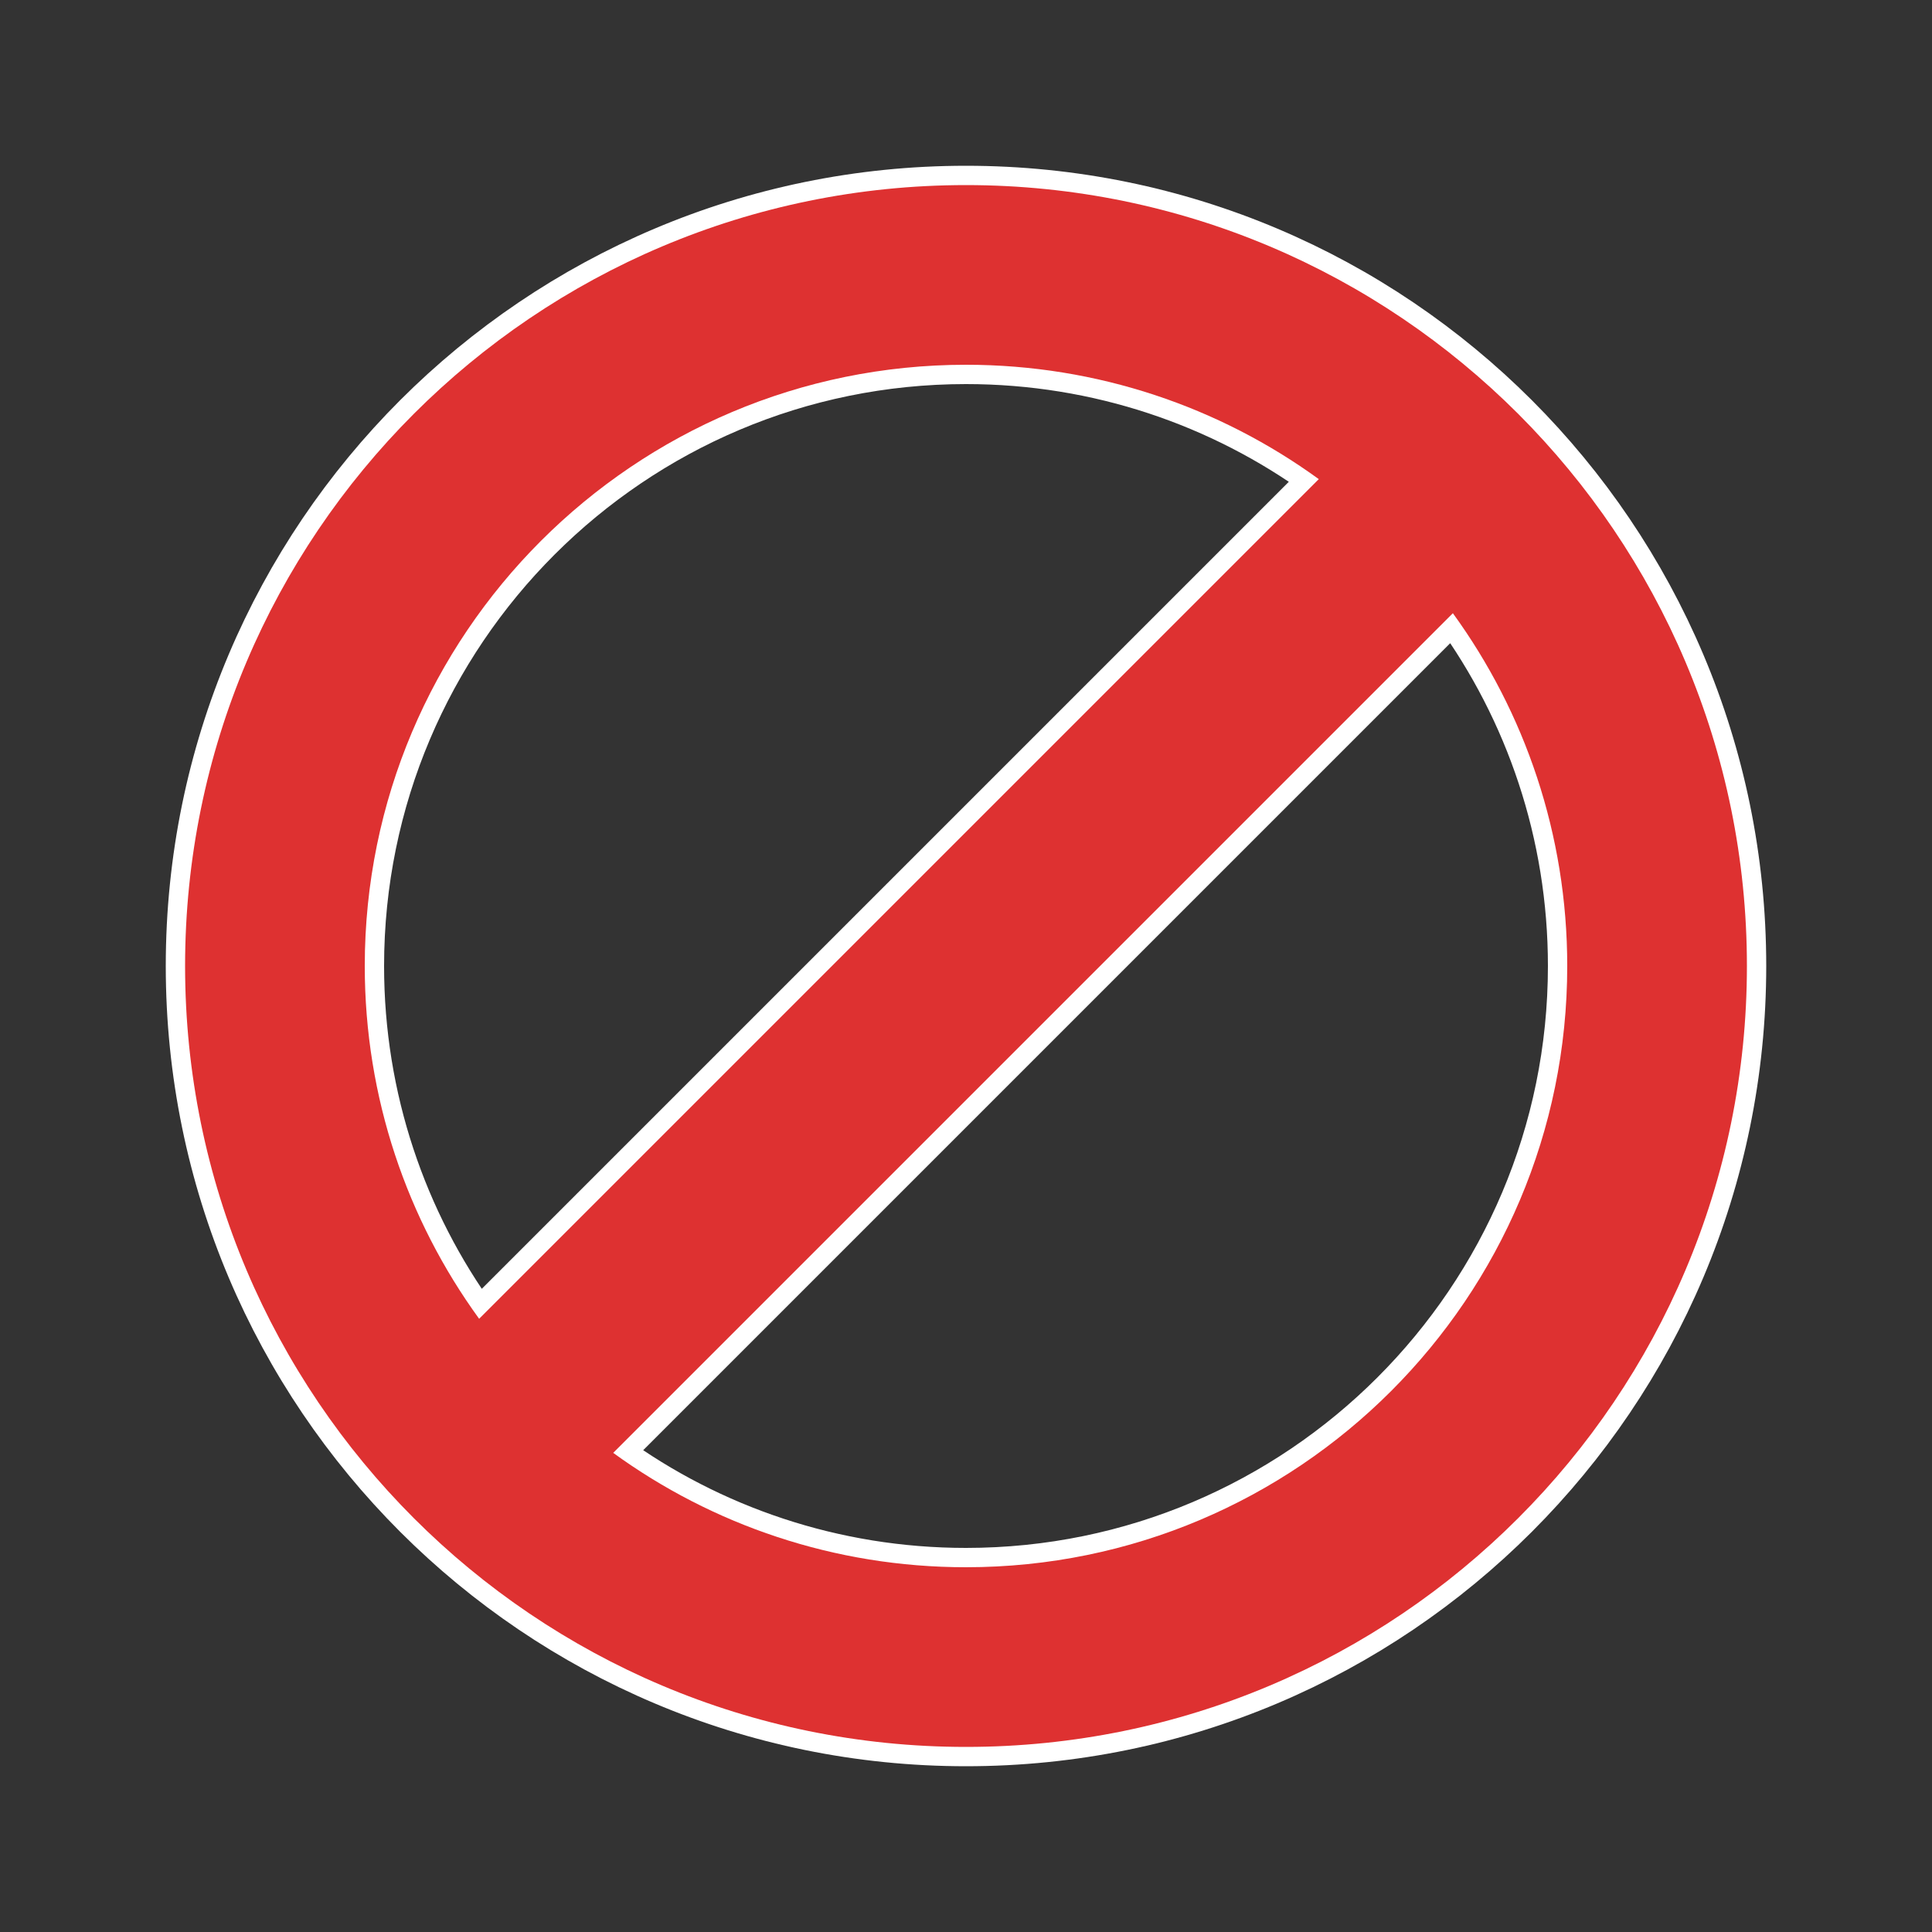
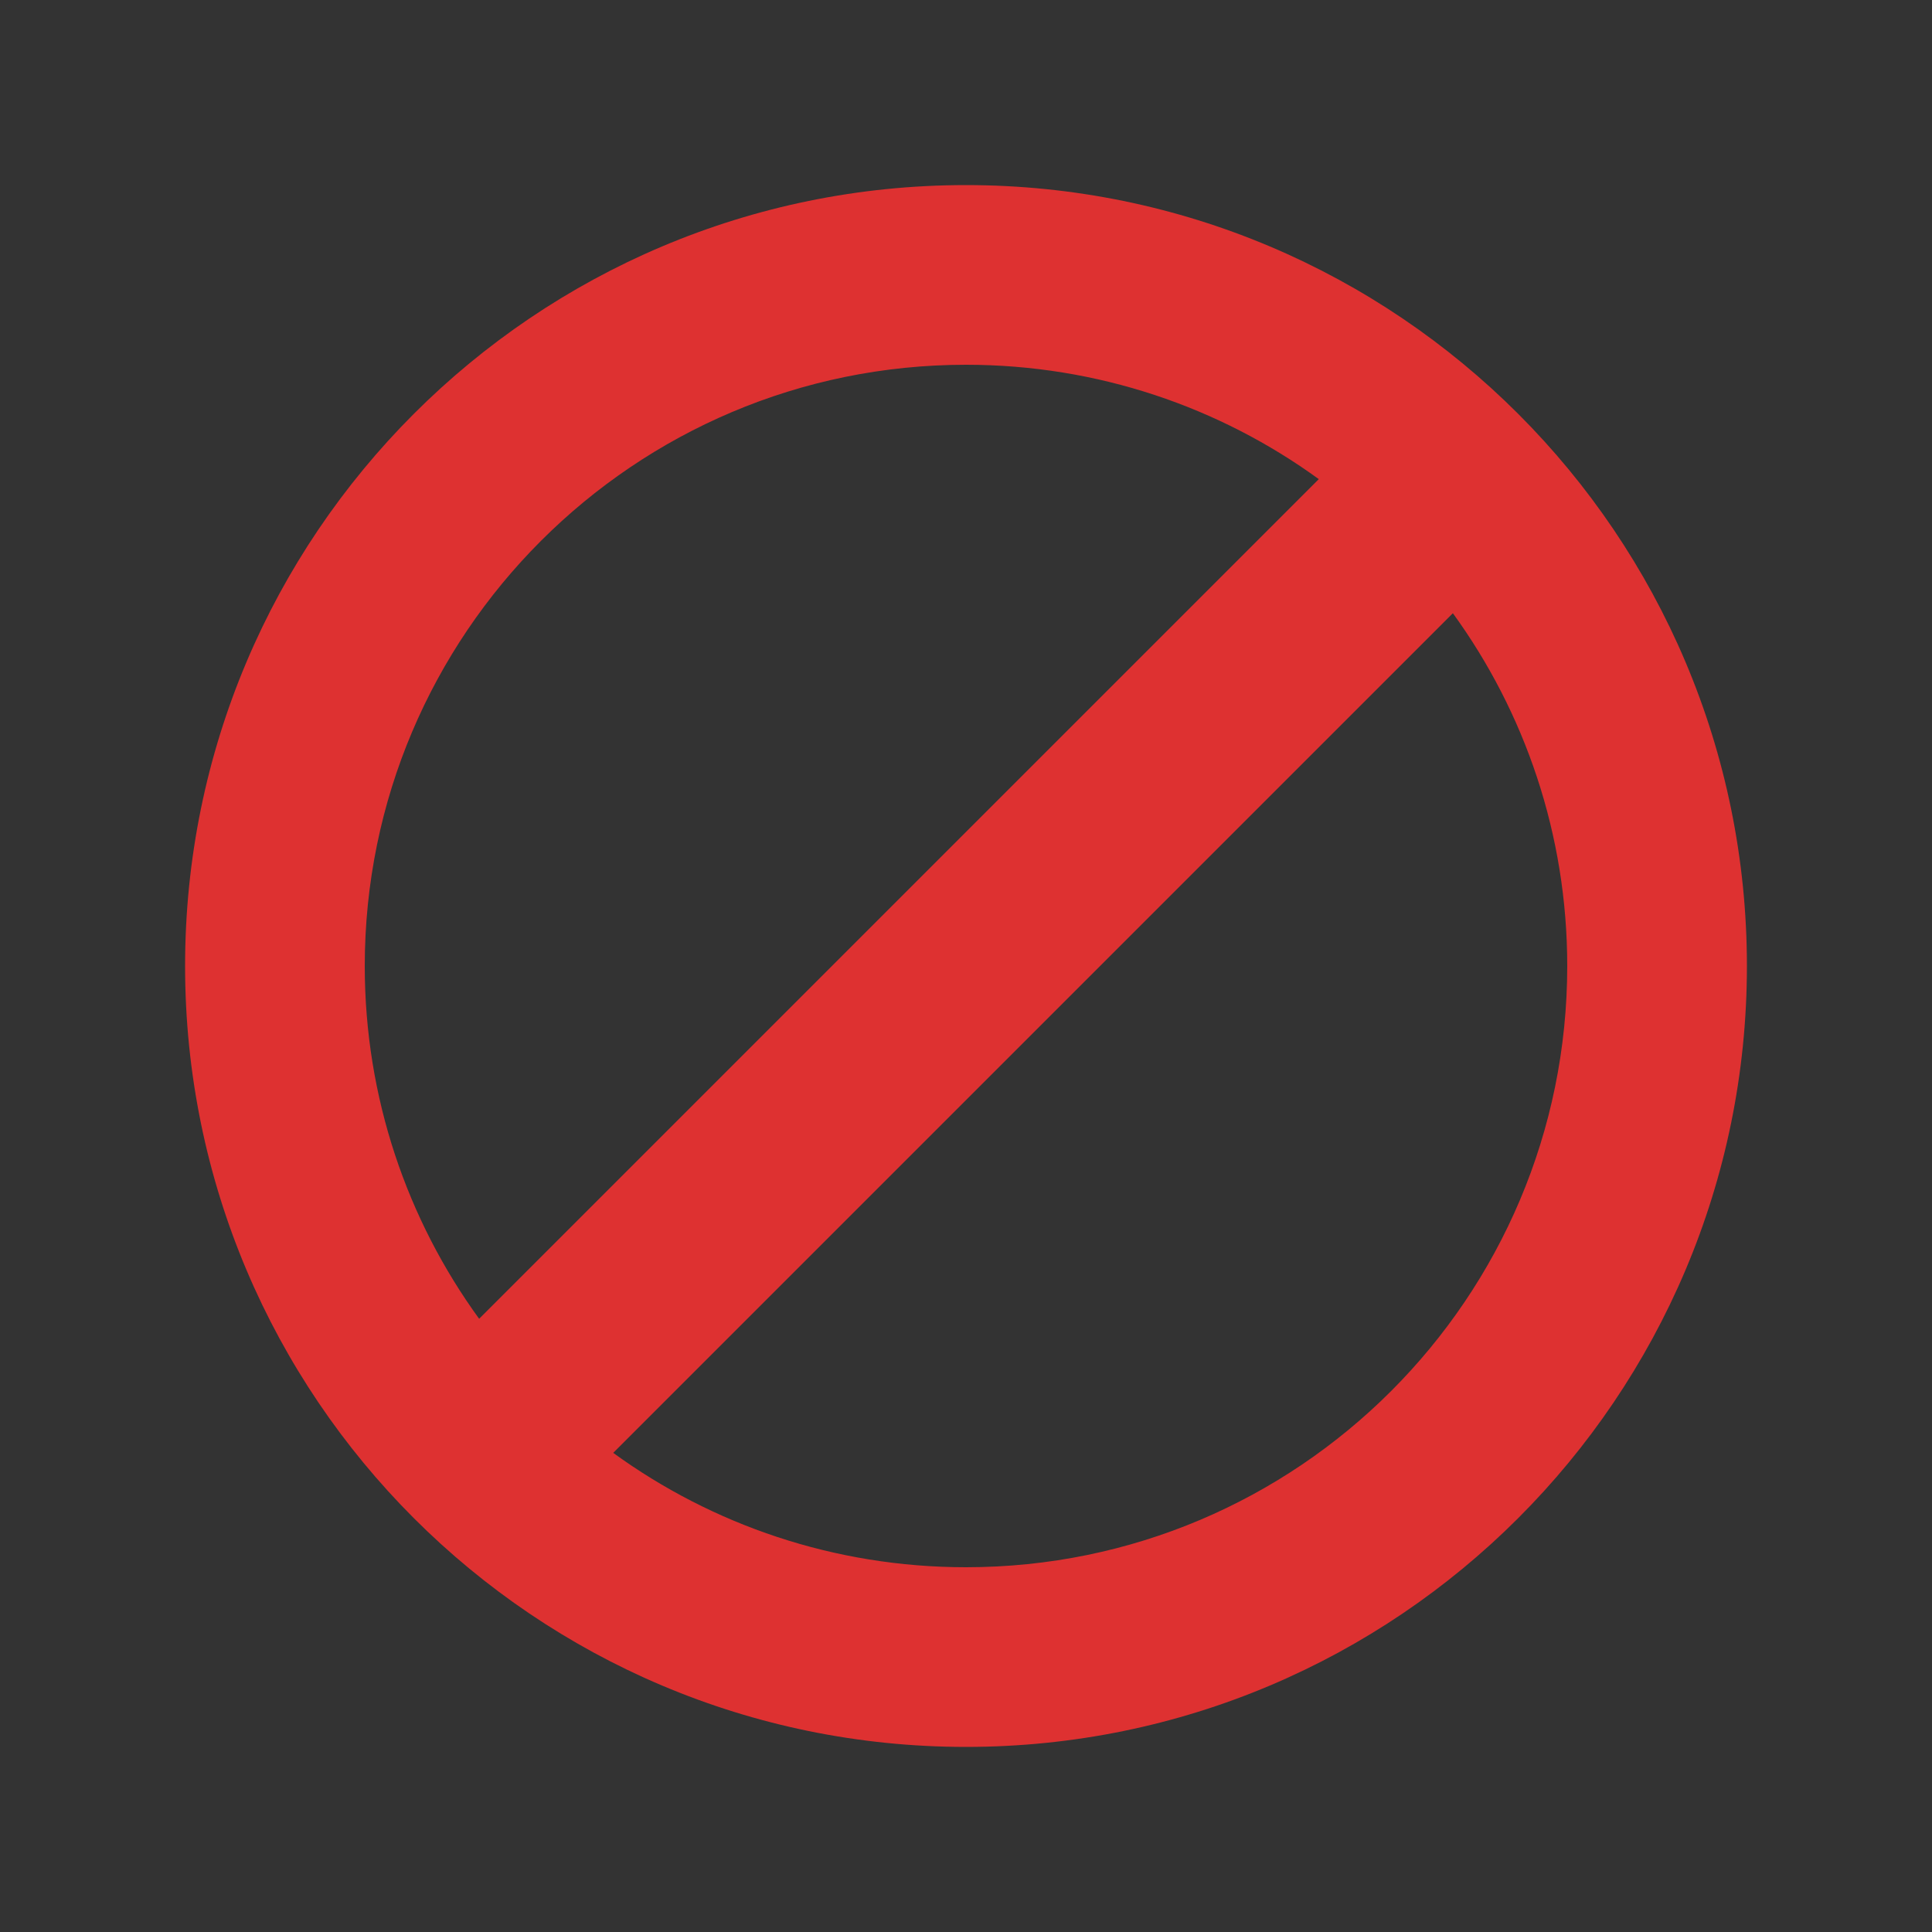
<svg xmlns="http://www.w3.org/2000/svg" version="1.1" viewBox="0 0 500 500" xml:space="preserve">
  <rect x="0" y="0" width="500" height="500" fill="#333333" stroke="none" />
  <style type="text/css">
	.st0{fill:#FFFFFF;stroke:#FFFFFF;stroke-width:10;stroke-miterlimit:10;}
	.st1{fill:#DE3131;}
</style>
  <g id="border">
-     <path class="st0" d="M250,47.9C138.4,47.9,47.9,138.4,47.9,250S138.4,452.1,250,452.1S452.1,361.6,452.1,250S361.6,47.9,250,47.9z    M250,94.4c34.1,0,65.7,11,91.3,29.6L124,341.3c-18.6-25.6-29.6-57.2-29.6-91.3C94.4,164.1,164.1,94.4,250,94.4z M250,405.6   c-34.1,0-65.7-11-91.3-29.6L376,158.7c18.6,25.6,29.6,57.2,29.6,91.3C405.6,335.9,335.9,405.6,250,405.6z" />
-   </g>
+     </g>
  <g id="object">
    <path class="st1" d="M250,47.9C138.4,47.9,47.9,138.4,47.9,250S138.4,452.1,250,452.1S452.1,361.6,452.1,250S361.6,47.9,250,47.9z    M250,94.4c34.1,0,65.7,11,91.3,29.6L124,341.3c-18.6-25.6-29.6-57.2-29.6-91.3C94.4,164.1,164.1,94.4,250,94.4z M250,405.6   c-34.1,0-65.7-11-91.3-29.6L376,158.7c18.6,25.6,29.6,57.2,29.6,91.3C405.6,335.9,335.9,405.6,250,405.6z" />
  </g>
</svg>